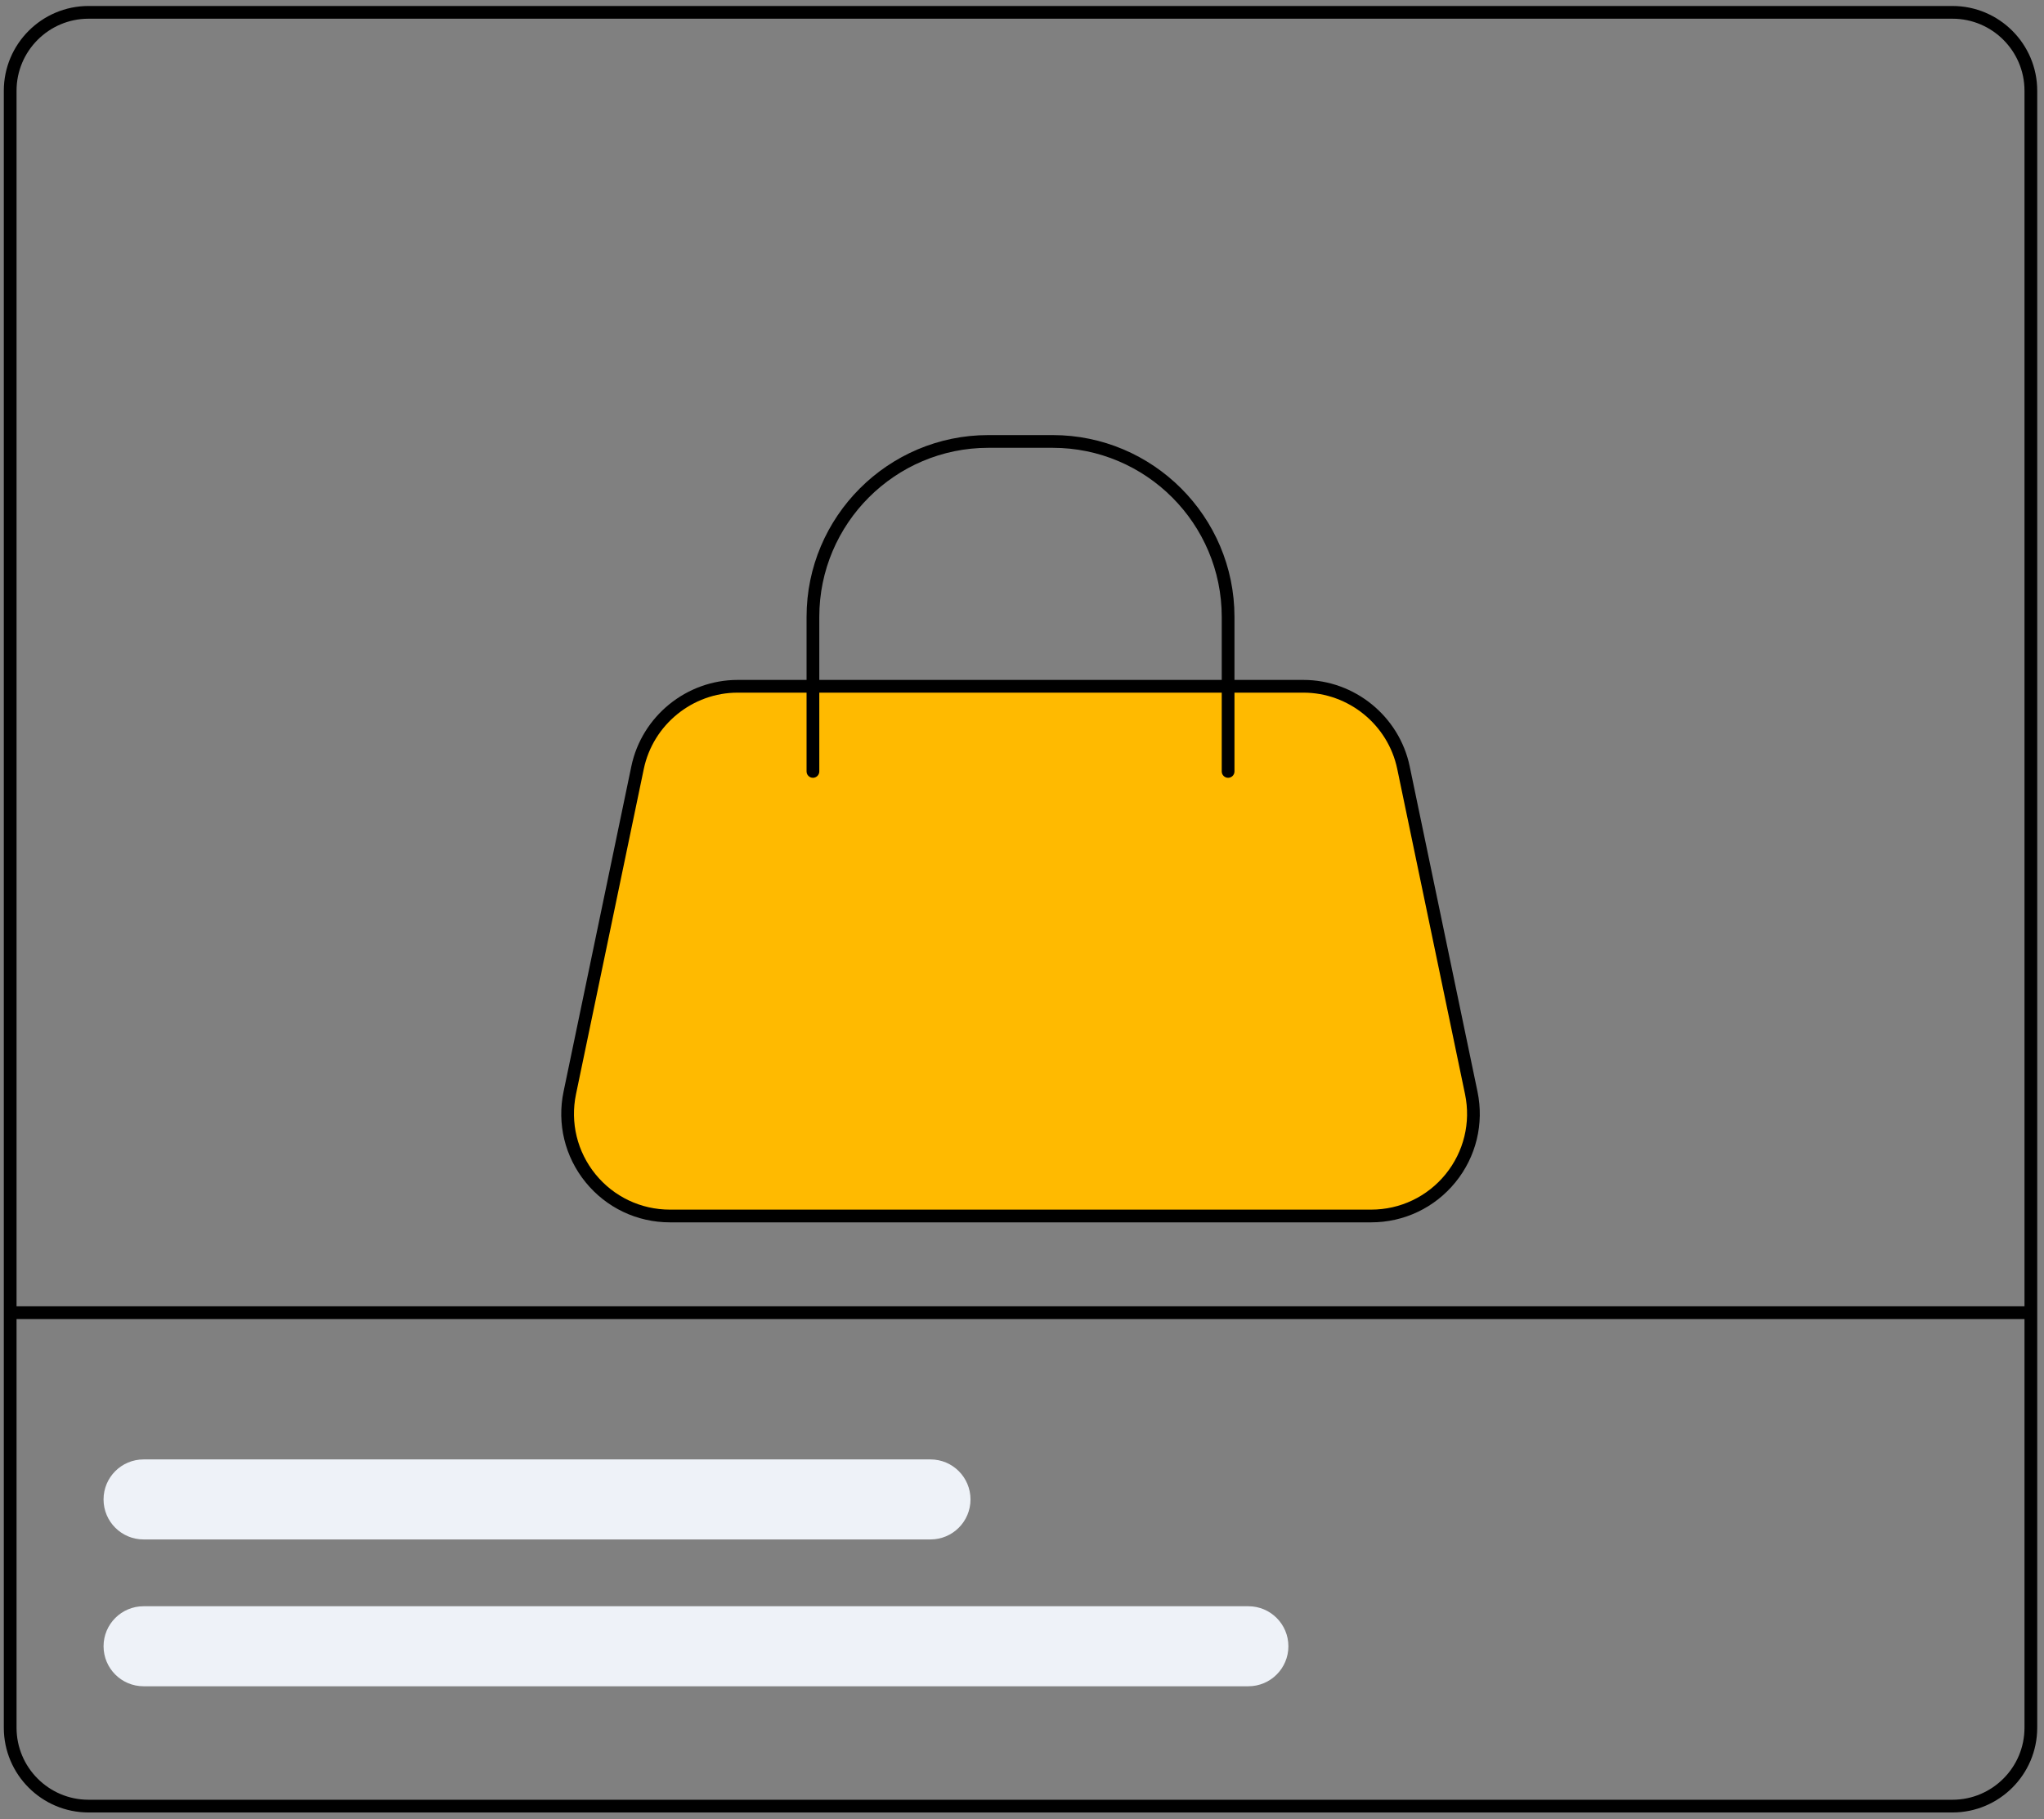
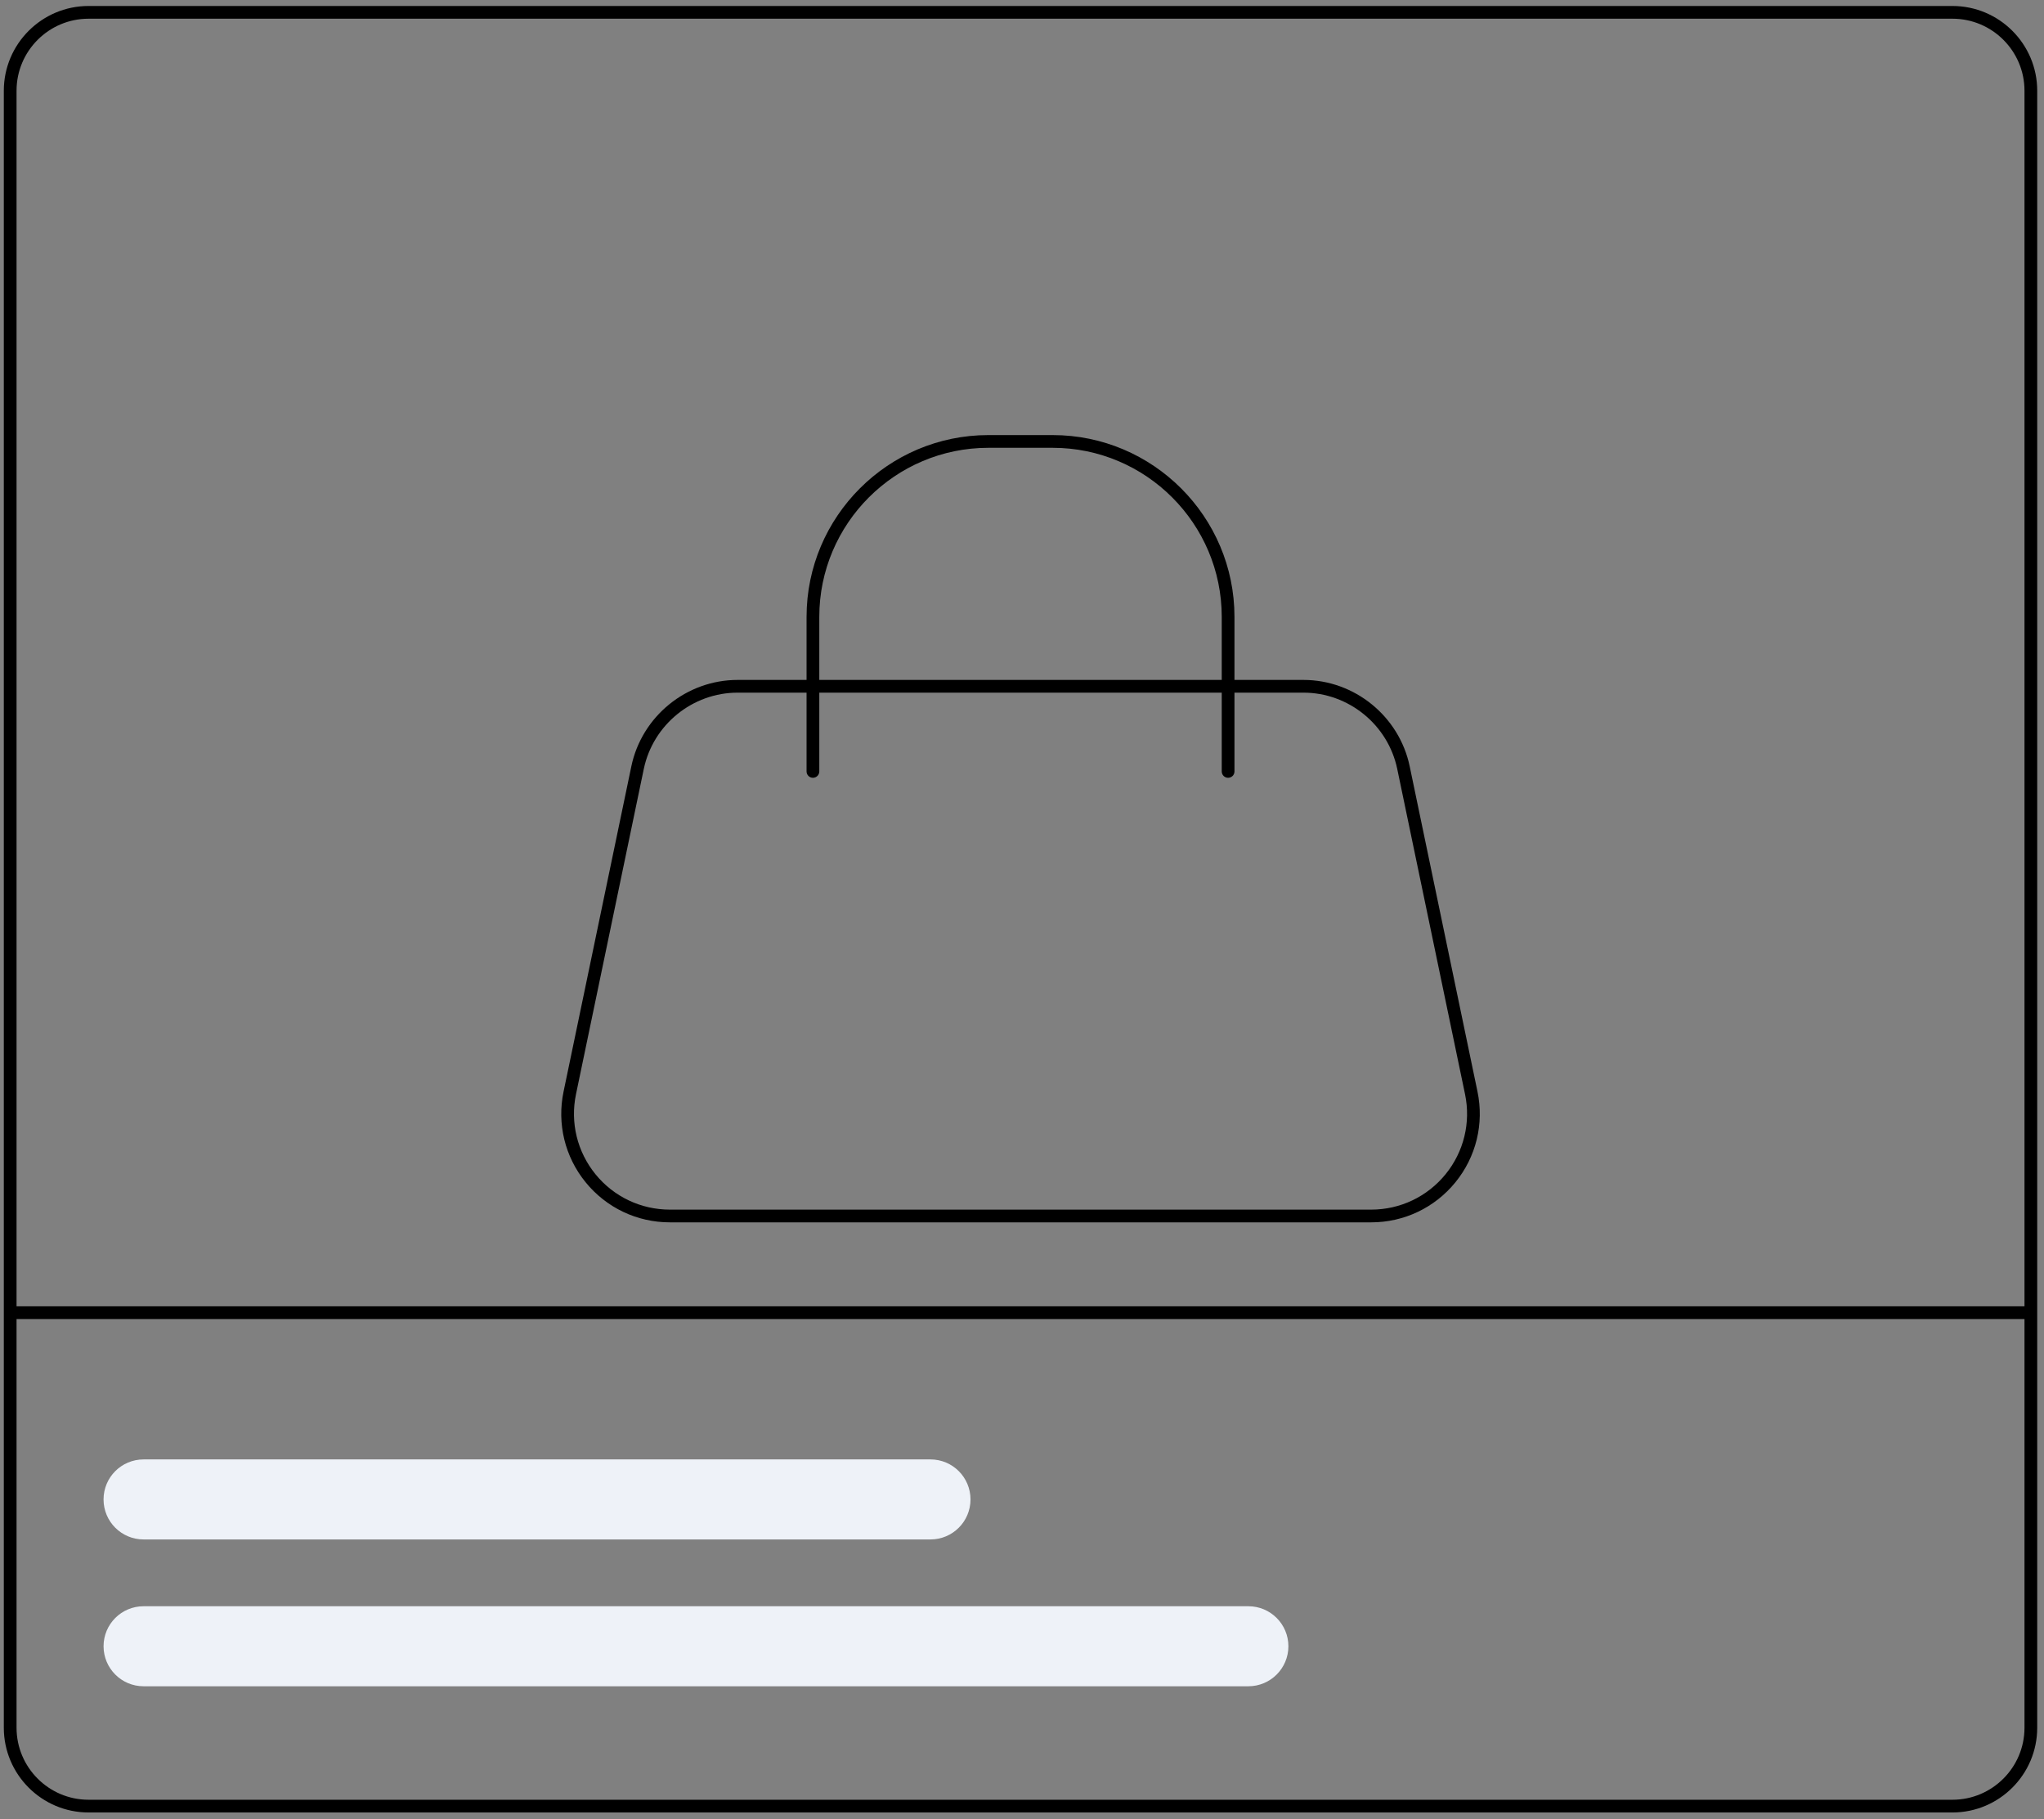
<svg xmlns="http://www.w3.org/2000/svg" width="160.6px" height="142.94px" viewBox="29.7 23.53 160.6 142.94" fill="none">
  <rect x="29.7" y="23.53" width="160.6" height="142.94" fill="#808080" stroke="none" />
  <g id="Store Option/Purse">
    <g id="Purse">
      <path id="Combined Shape" fill-rule="evenodd" clip-rule="evenodd" d="M40.98 144.497H102.81C104.546 144.497 105.954 143.09 105.954 141.353C105.954 139.617 104.546 138.209 102.81 138.209H40.98C39.244 138.209 37.836 139.617 37.836 141.353C37.836 143.09 39.244 144.497 40.98 144.497ZM40.98 156.034H127.787C129.523 156.034 130.931 154.626 130.931 152.89C130.931 151.154 129.523 149.746 127.787 149.746H40.98C39.245 149.746 37.837 151.154 37.837 152.89C37.837 154.626 39.245 156.034 40.98 156.034Z" fill="#EEF2F8" />
      <path id="Combined Shape_2" fill-rule="evenodd" clip-rule="evenodd" d="M31 30.658C31 27.538 33.538 25 36.658 25H183.109C186.229 25 188.767 27.538 188.767 30.658V126.177H31V30.658ZM30 126.687V159.293C30 162.964 32.987 165.951 36.658 165.951H183.109C186.78 165.951 189.767 162.964 189.767 159.293V30.658C189.767 26.987 186.78 24 183.109 24H36.658C32.987 24 30 26.987 30 30.658V126.667C30 126.67 30 126.673 30 126.677C30 126.68 30 126.684 30 126.687ZM31 127.177H188.767V159.293C188.767 162.413 186.229 164.951 183.109 164.951H36.658C33.538 164.951 31 162.413 31 159.293V127.177Z" fill="black" />
-       <path id="Purse_2" fill-rule="evenodd" clip-rule="evenodd" d="M132.11 77.457H87.659C83.855 77.457 80.572 80.126 79.796 83.85L74.469 109.409C73.43 114.397 77.237 119.08 82.332 119.08H137.437C142.532 119.08 146.339 114.397 145.3 109.409L139.973 83.85C139.197 80.126 135.914 77.457 132.11 77.457" fill="#FFBA00" />
      <path id="Combined Shape_3" fill-rule="evenodd" clip-rule="evenodd" d="M125.694 84.148C125.694 84.424 125.918 84.648 126.194 84.648C126.47 84.648 126.694 84.424 126.694 84.148V77.957H132.11C135.659 77.957 138.759 80.478 139.483 83.952L144.81 109.511C145.275 111.74 144.717 114.032 143.281 115.799C141.844 117.566 139.714 118.58 137.436 118.58H82.332C80.055 118.58 77.924 117.566 76.487 115.799C75.052 114.032 74.493 111.74 74.957 109.511L80.284 83.952C81.01 80.478 84.111 77.957 87.659 77.957H93.073V84.148C93.073 84.424 93.297 84.648 93.573 84.648C93.849 84.648 94.073 84.424 94.073 84.148V77.957H125.694V84.148ZM126.694 76.957V72.003C126.694 64.127 120.286 57.718 112.409 57.718H107.358C99.481 57.718 93.073 64.127 93.073 72.003V76.957H87.659C83.638 76.957 80.126 79.813 79.305 83.748L73.98 109.307C73.453 111.832 74.085 114.429 75.712 116.43C77.34 118.432 79.751 119.58 82.332 119.58H137.436C140.016 119.58 142.429 118.432 144.056 116.43C145.684 114.429 146.315 111.832 145.789 109.307L140.462 83.748C139.642 79.813 136.13 76.957 132.11 76.957H126.694ZM94.073 76.957H125.694V72.003C125.694 64.678 119.735 58.718 112.409 58.718H107.358C100.032 58.718 94.073 64.678 94.073 72.003V76.957Z" fill="black" />
    </g>
  </g>
</svg>